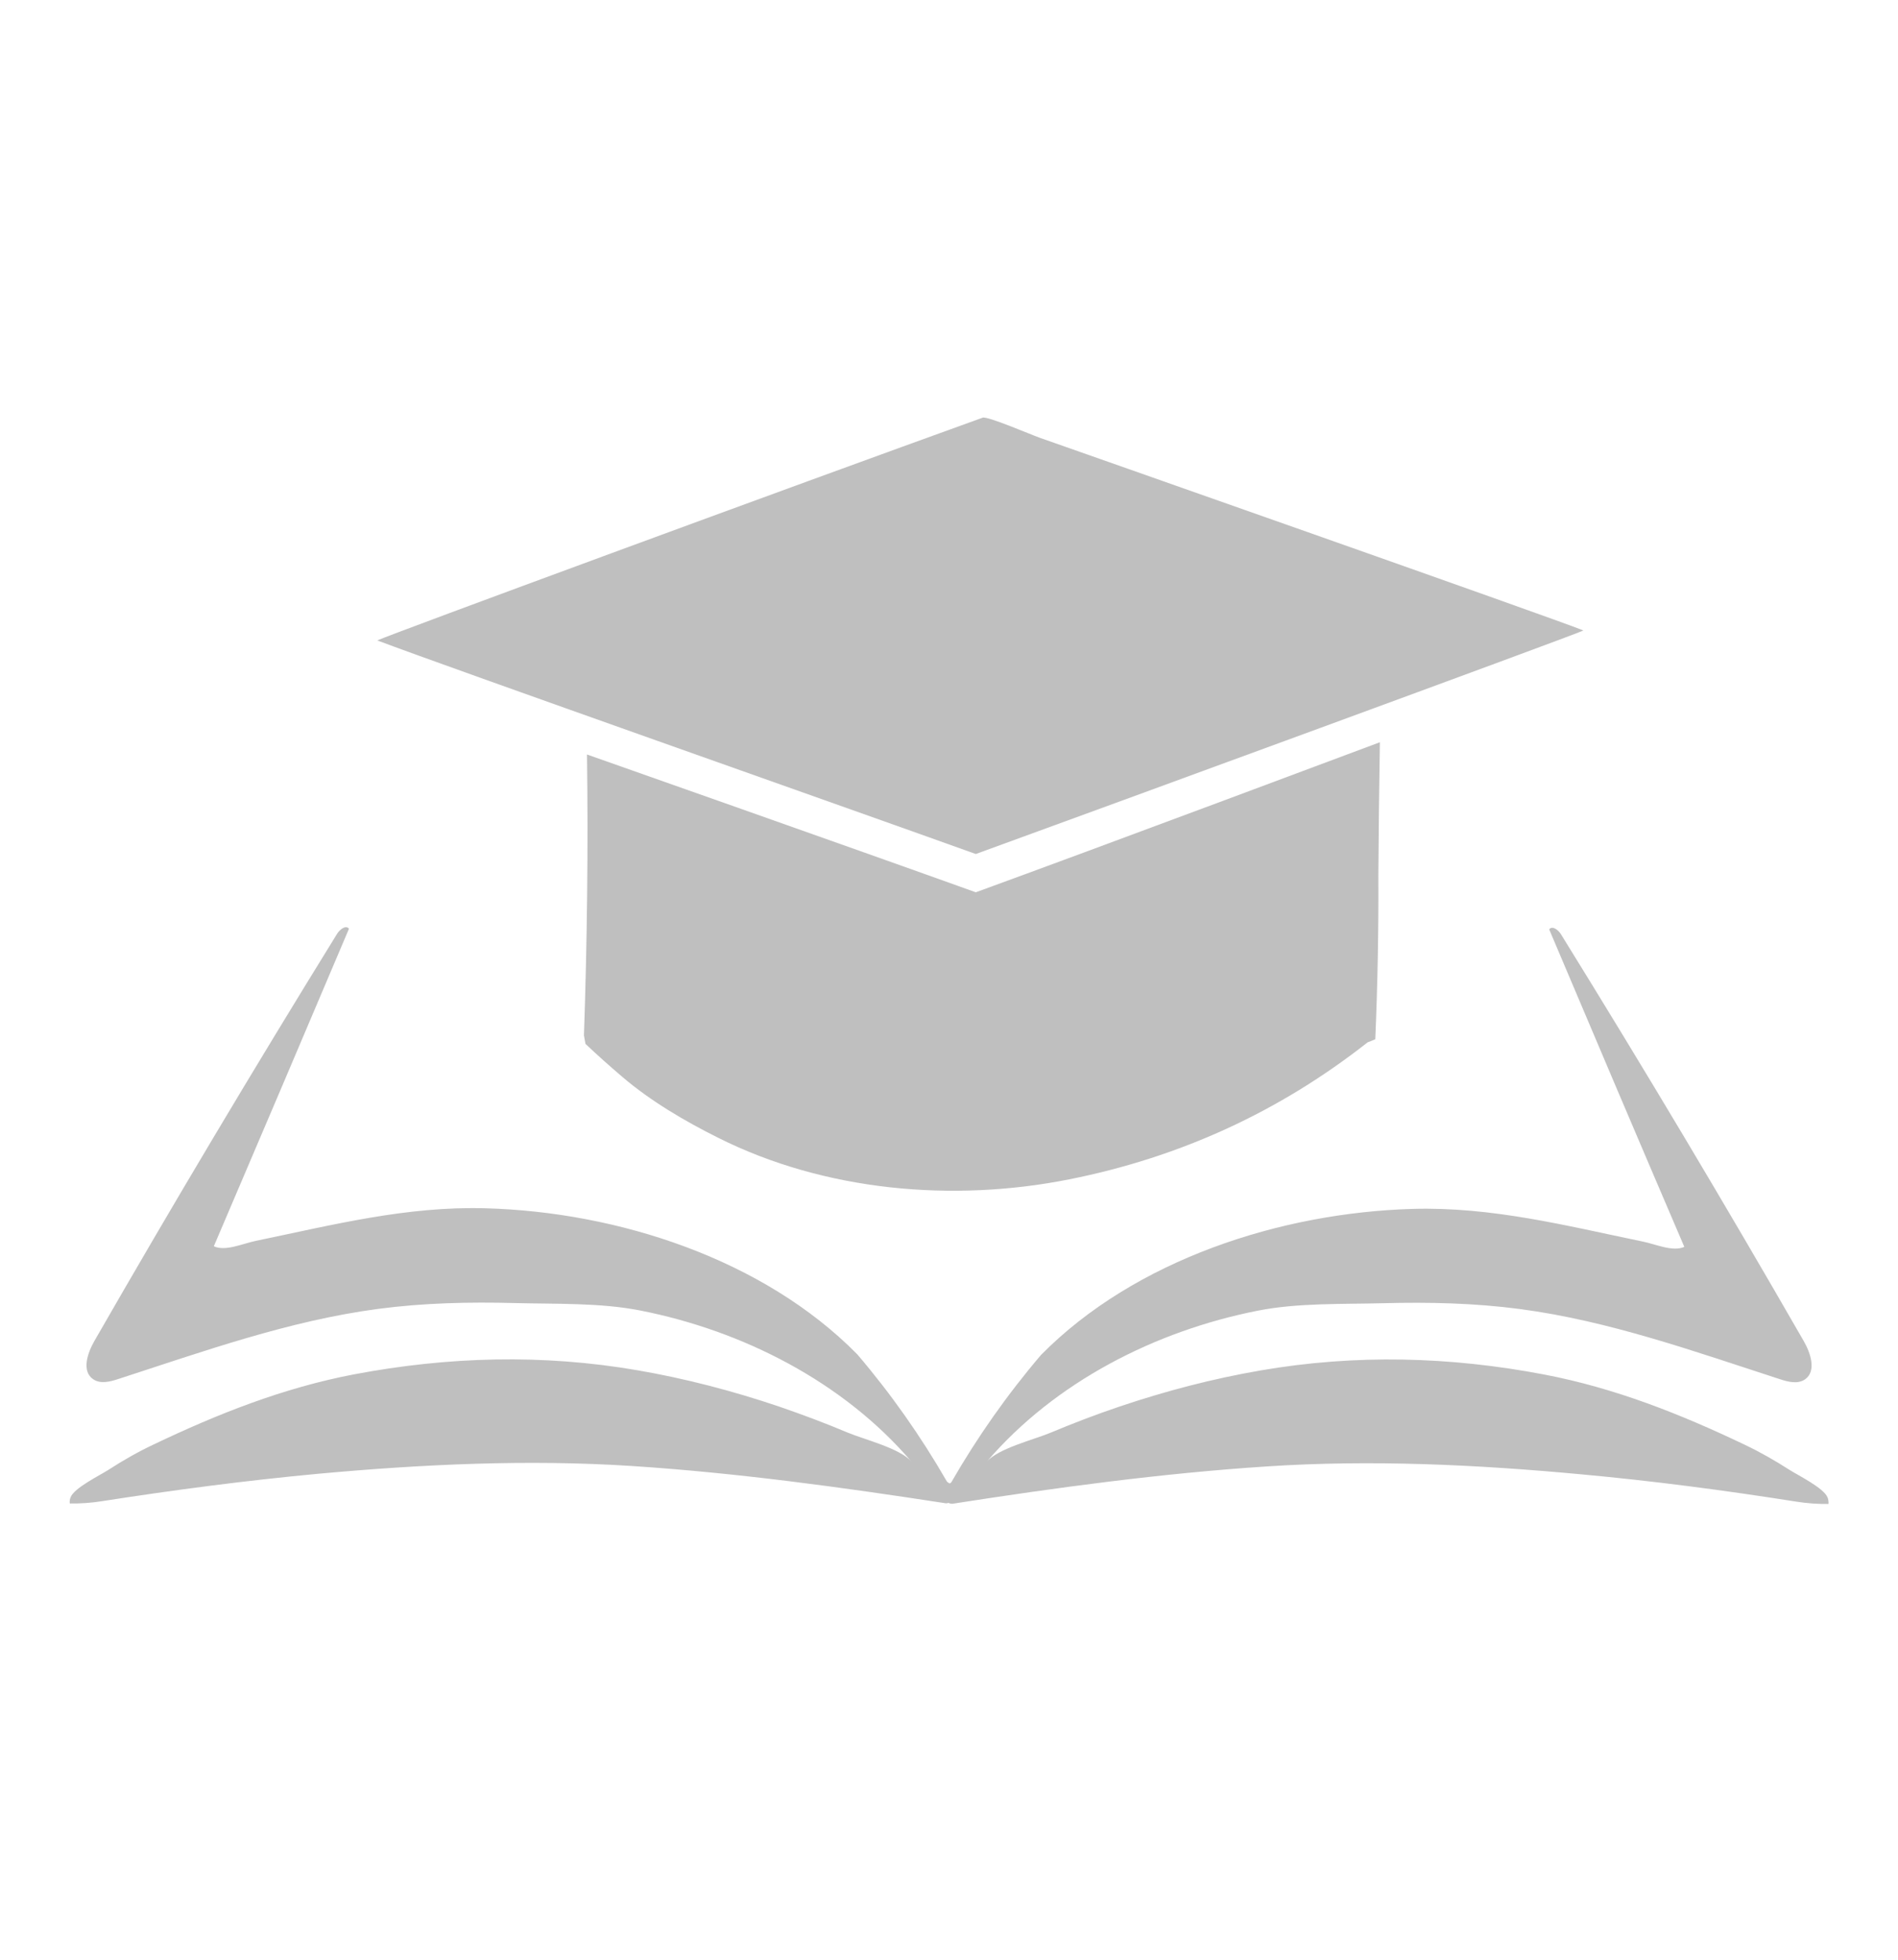
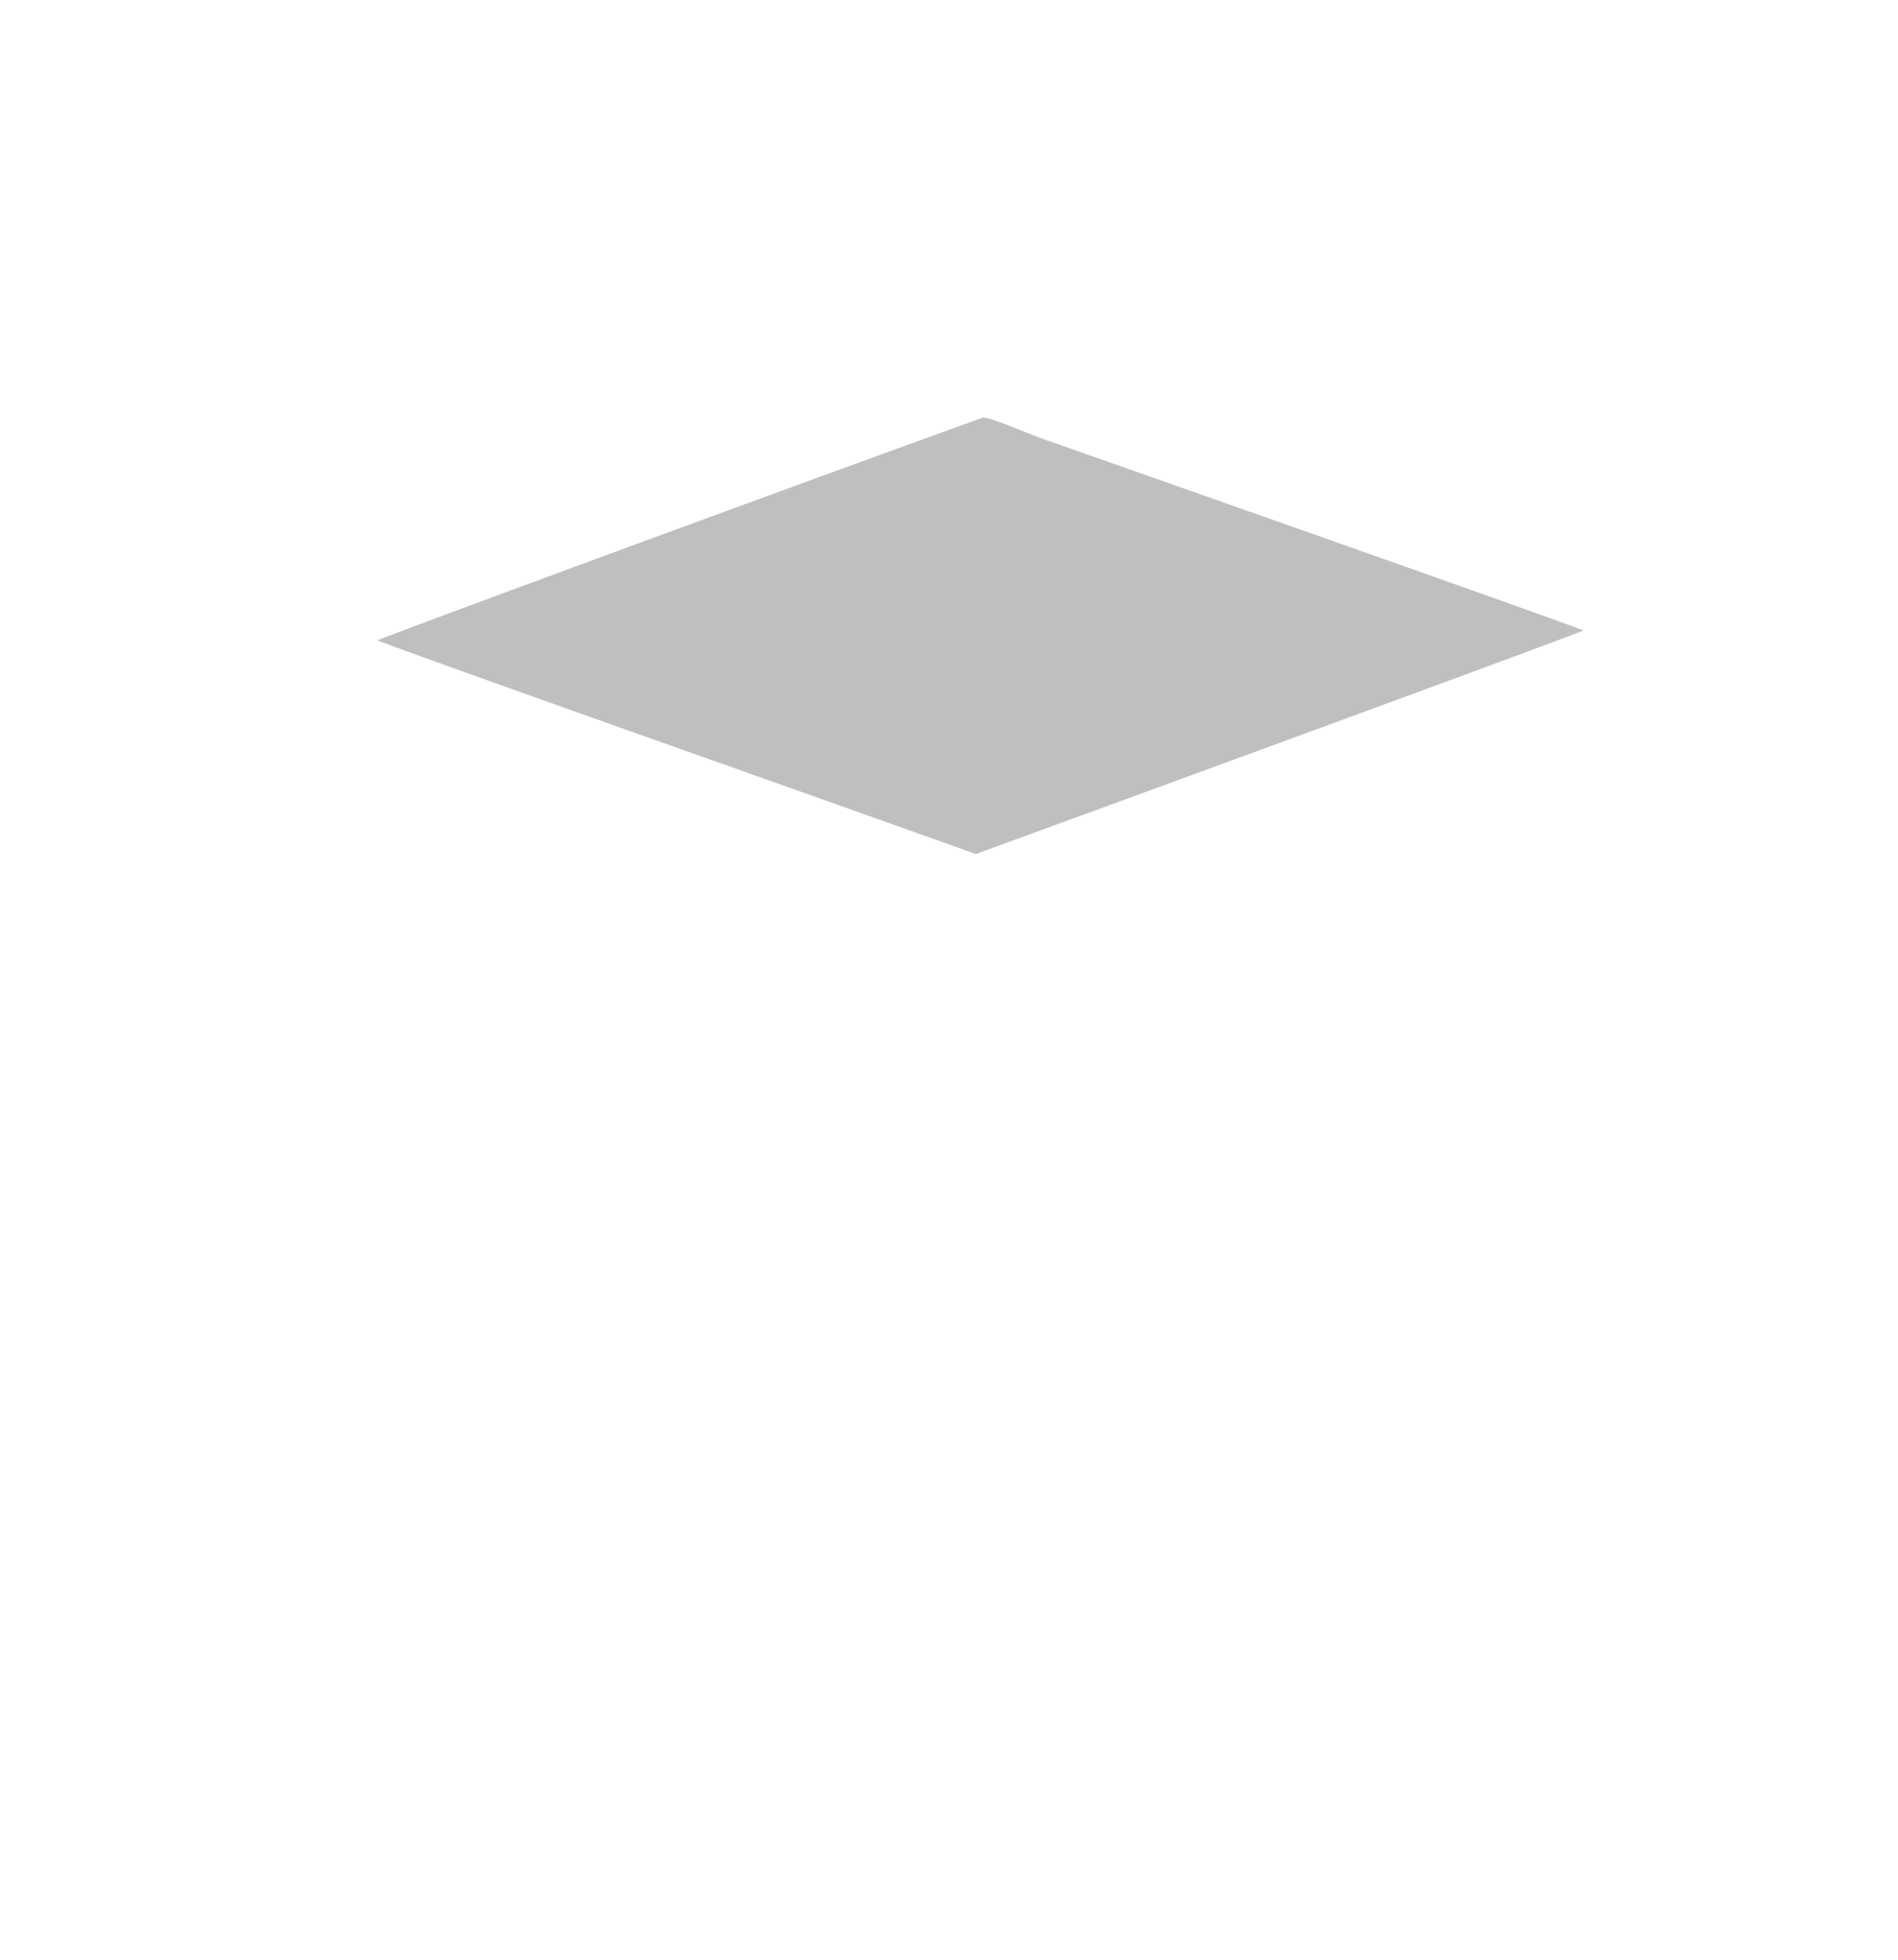
<svg xmlns="http://www.w3.org/2000/svg" version="1.1" id="_Слой_1" x="0px" y="0px" viewBox="0 0 1240 1280" style="enable-background:new 0 0 1240 1280;" xml:space="preserve">
  <style type="text/css">
	.st0{opacity:0.25;fill-rule:evenodd;clip-rule:evenodd;}
	.st1{display:none;fill-rule:evenodd;clip-rule:evenodd;fill:#E3E3E3;}
	.st2{opacity:0.25;}
	.st3{fill:#E3E3E3;}
	.st4{fill-rule:evenodd;clip-rule:evenodd;fill:#E3E3E3;}
	
		.st5{fill-rule:evenodd;clip-rule:evenodd;fill:none;stroke:#E3E3E3;stroke-width:3;stroke-linecap:square;stroke-linejoin:round;stroke-miterlimit:10;}
</style>
-   <path class="st0" d="M900.5,571.8c0.2,35.9-0.5,71.5-2,107c-1.5,0.7-3.2,1.3-5,2c-57.6,45.3-122.6,75.1-195,89.5  c-75.9,15.1-159.6,7.8-229.4-27.2c-21.8-10.9-44-23.9-62.6-39.8c-8.2-7-16.2-14.1-24-21.5c-0.3-1.8-0.7-3.7-1-5.5  c2.1-61.2,2.8-122.4,2-183.5c0,0,176.4,62.1,254,90c77.3-28.1,264-98,264-98C901,513.8,900.7,542.8,900.5,571.8z" />
  <path class="st0" d="M1034.5,411.8c-7.6,3.6-319.7,117.9-397,146c-77.6-27.9-345.6-122.3-391-139.5c6.6-3.3,270.3-100.4,395.5-145.5  c3.2-1.1,31,10.9,37.2,13.1C692,290.4,1015.7,404.1,1034.5,411.8z" />
-   <path class="st0" d="M1194,978.1c-2.4-6.2-19.3-14.5-24.8-18c-9.5-6.1-19.3-11.7-29.4-16.5c-42.1-20.1-84.8-37-130.8-45.8  c-61.7-11.8-123.4-13.4-185.4-2.7c-31.4,5.4-62.3,13.5-92.5,23.7c-15.1,5.1-30,10.8-44.8,17c-10.7,4.5-34.2,10.2-41.7,19  c44.7-52.2,110.2-85.5,177-98.7c26.2-5.2,55.4-4.2,82-4.9c29.8-0.8,59.8-0.1,89.4,3.8c58.2,7.7,114,27.7,169.8,45.8  c5.4,1.8,11.8,3.4,16.5,0.1c7.5-5.3,3.7-17-0.9-25c-51.4-89.4-104.3-178-158.6-265.7c-1.7-2.8-5.6-5.8-7.7-3.2  c29.3,69.2,58.7,138.4,88.3,207.4c-7.6,3.4-18.7-1.8-27.3-3.5c-50.2-10.4-98.5-22.8-150.3-21.3c-86,2.5-181.2,33.1-242.7,95.4  c-22,25.8-41.5,53.5-58.5,83c-0.4,0.6-0.9,0.9-1.5,0.9v-0.3c-0.5,0-1-0.4-1.5-1c-17-29.5-36.5-57.2-58.5-83  c-61.5-62.4-156.7-93-242.7-95.4c-51.9-1.5-100.1,10.9-150.4,21.3c-8.6,1.8-19.7,7-27.3,3.5c29.5-69.1,59-138.2,88.3-207.4  c-2-2.6-5.9,0.4-7.7,3.2C166,697.7,113.1,786.3,61.7,875.8c-4.6,8-8.5,19.7-0.9,25c4.7,3.3,11.1,1.7,16.5-0.1  c55.8-18.1,111.6-38.1,169.8-45.8c29.6-3.9,59.5-4.6,89.4-3.8c26.6,0.7,55.8-0.3,82,4.9c66.8,13.2,132.3,46.5,177,98.7  c-7.5-8.8-31-14.5-41.7-19c-14.7-6.2-29.7-11.8-44.8-17c-30.2-10.2-61.1-18.3-92.5-23.7c-62-10.7-123.7-9-185.4,2.7  c-46,8.8-88.7,25.7-130.8,45.8c-10.2,4.8-20,10.4-29.4,16.5c-5.6,3.6-22.5,11.8-24.8,18c-0.5,1.3-0.7,2.6-0.5,4c7,0.1,14-0.4,21-1.5  c46.9-7.3,93.9-13.5,141.2-17.9c67.8-6.2,136.8-9.5,204.8-5.1c68.9,4.5,137.3,13.9,205.5,24.4c0.7-0.1,1.3-0.2,2-0.3v0.3  c0.7,0.1,1.3,0.2,2,0.3c68.2-10.6,136.6-19.9,205.5-24.4c68-4.5,137-1.2,204.8,5.1c47.2,4.3,94.3,10.5,141.2,17.9  c7,1.1,14,1.6,21,1.5C1194.7,980.8,1194.5,979.4,1194,978.1L1194,978.1z" />
</svg>